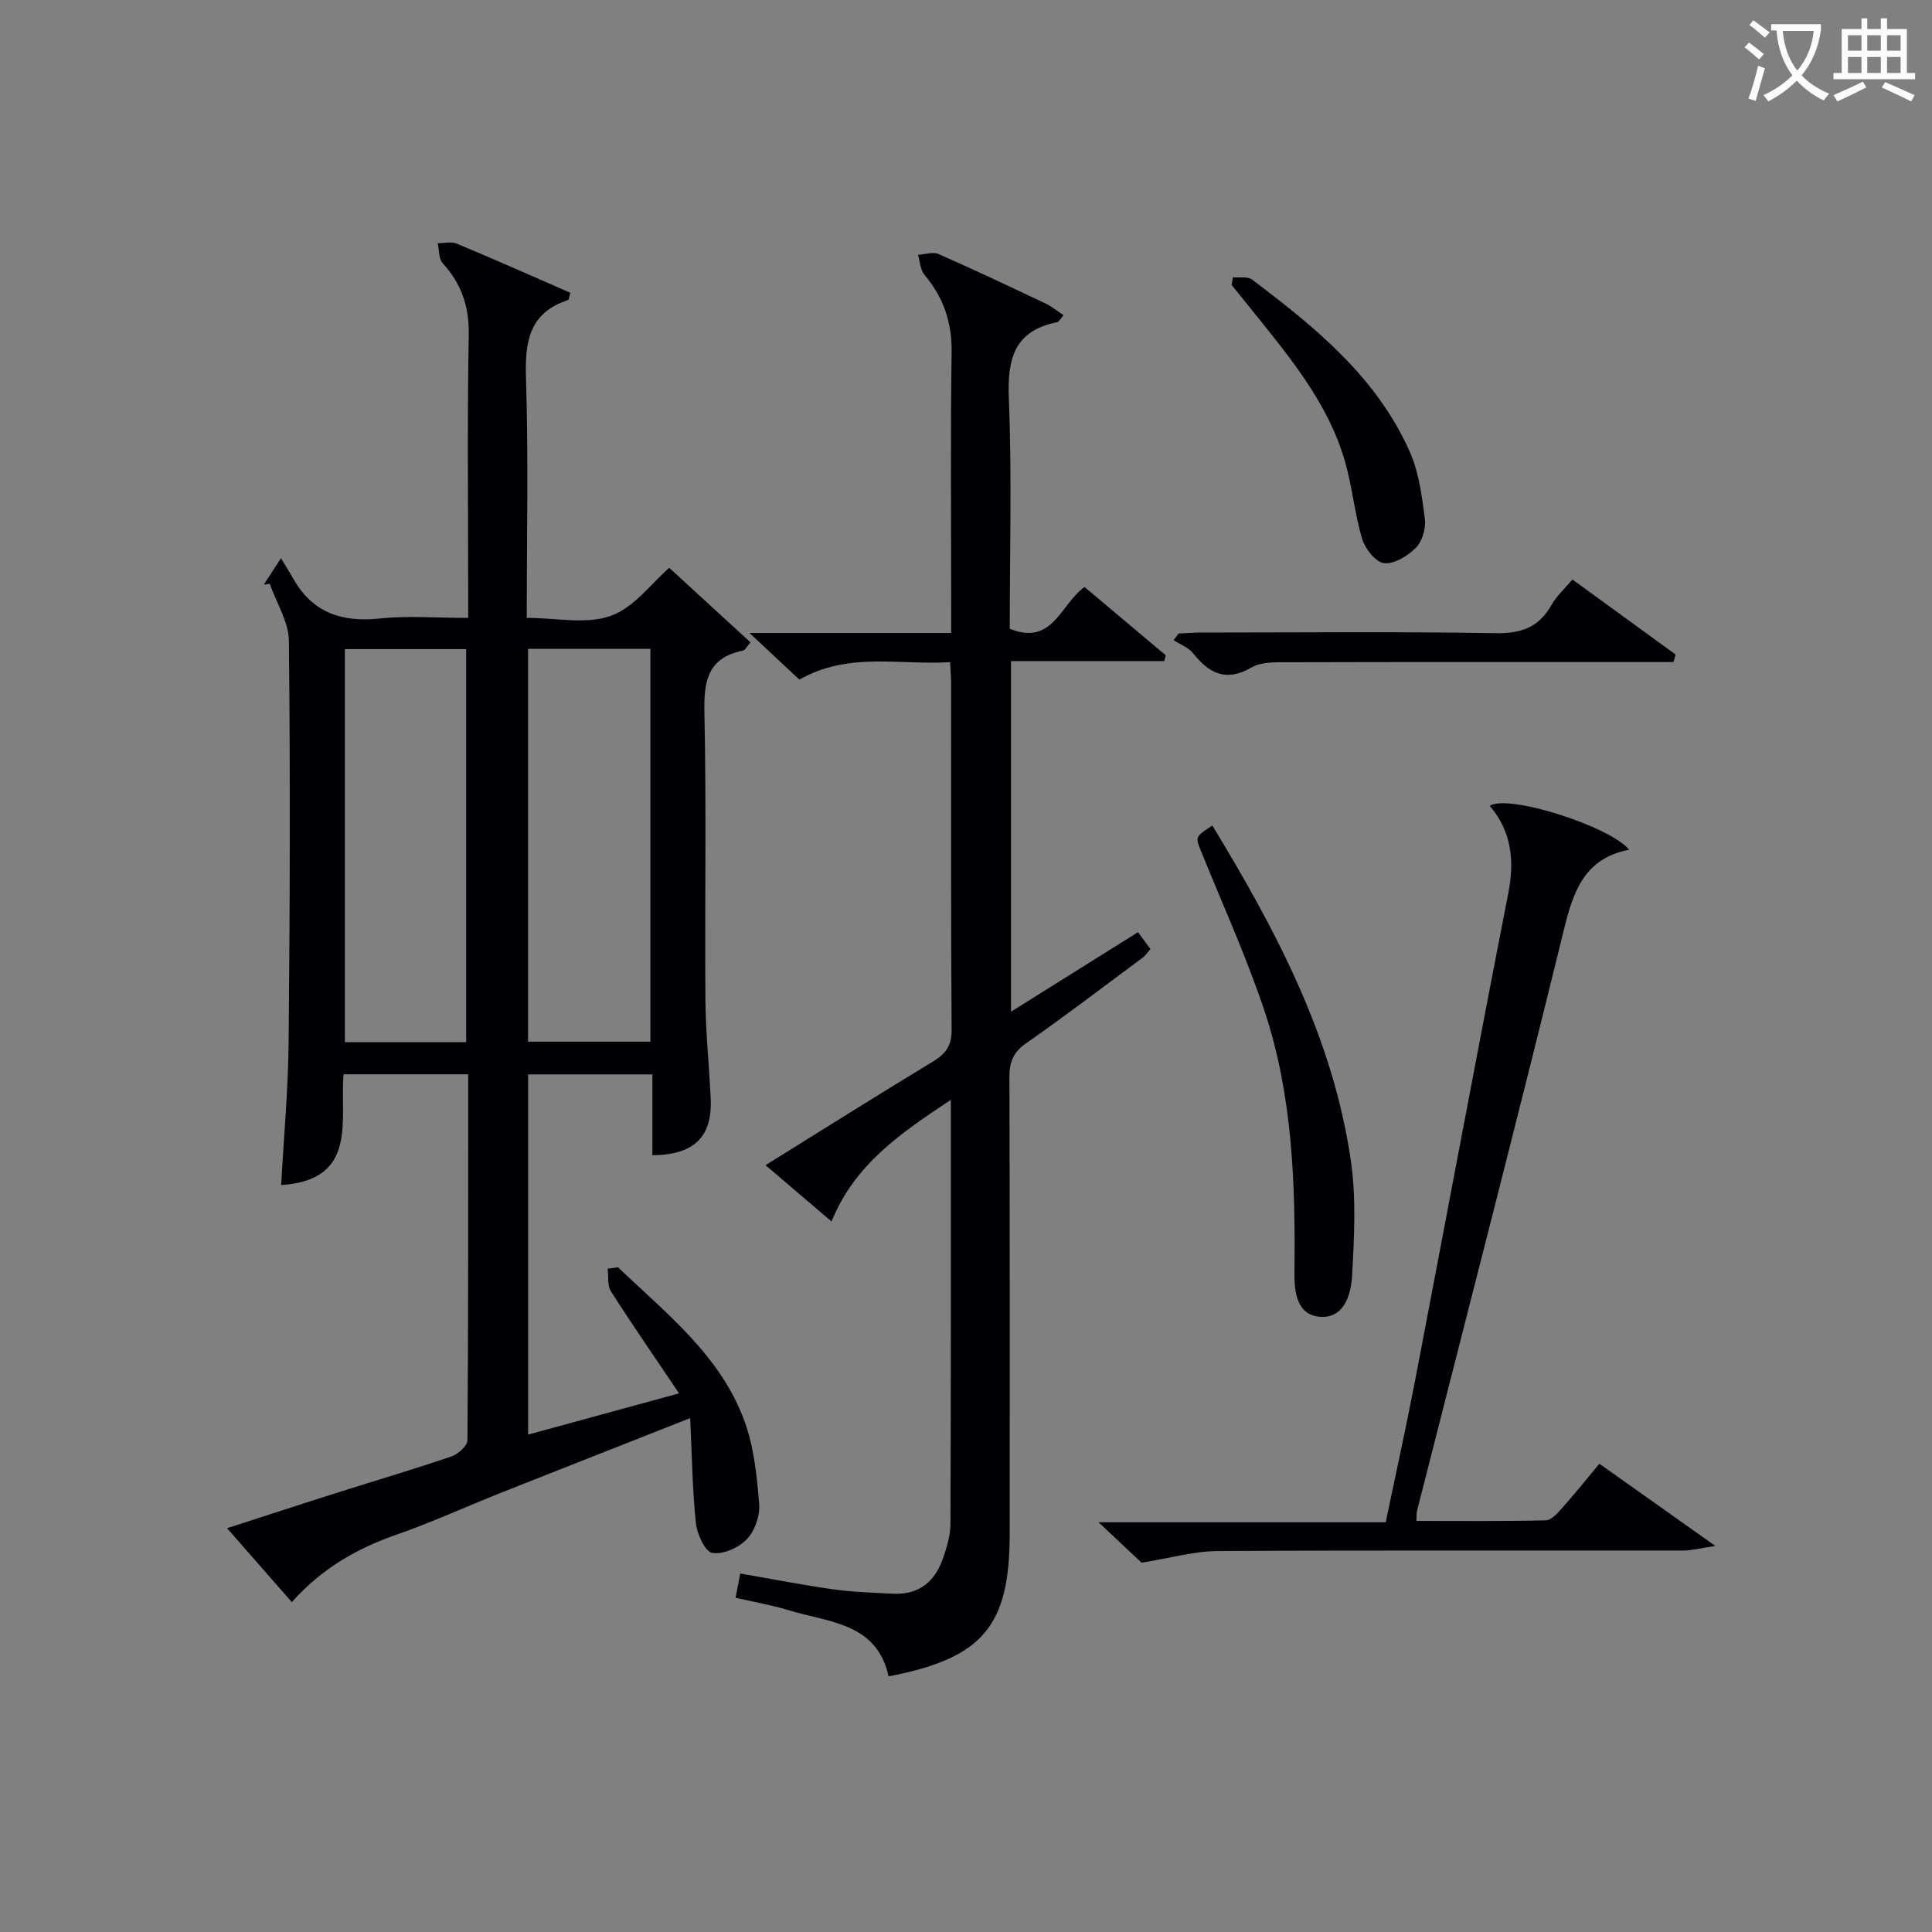
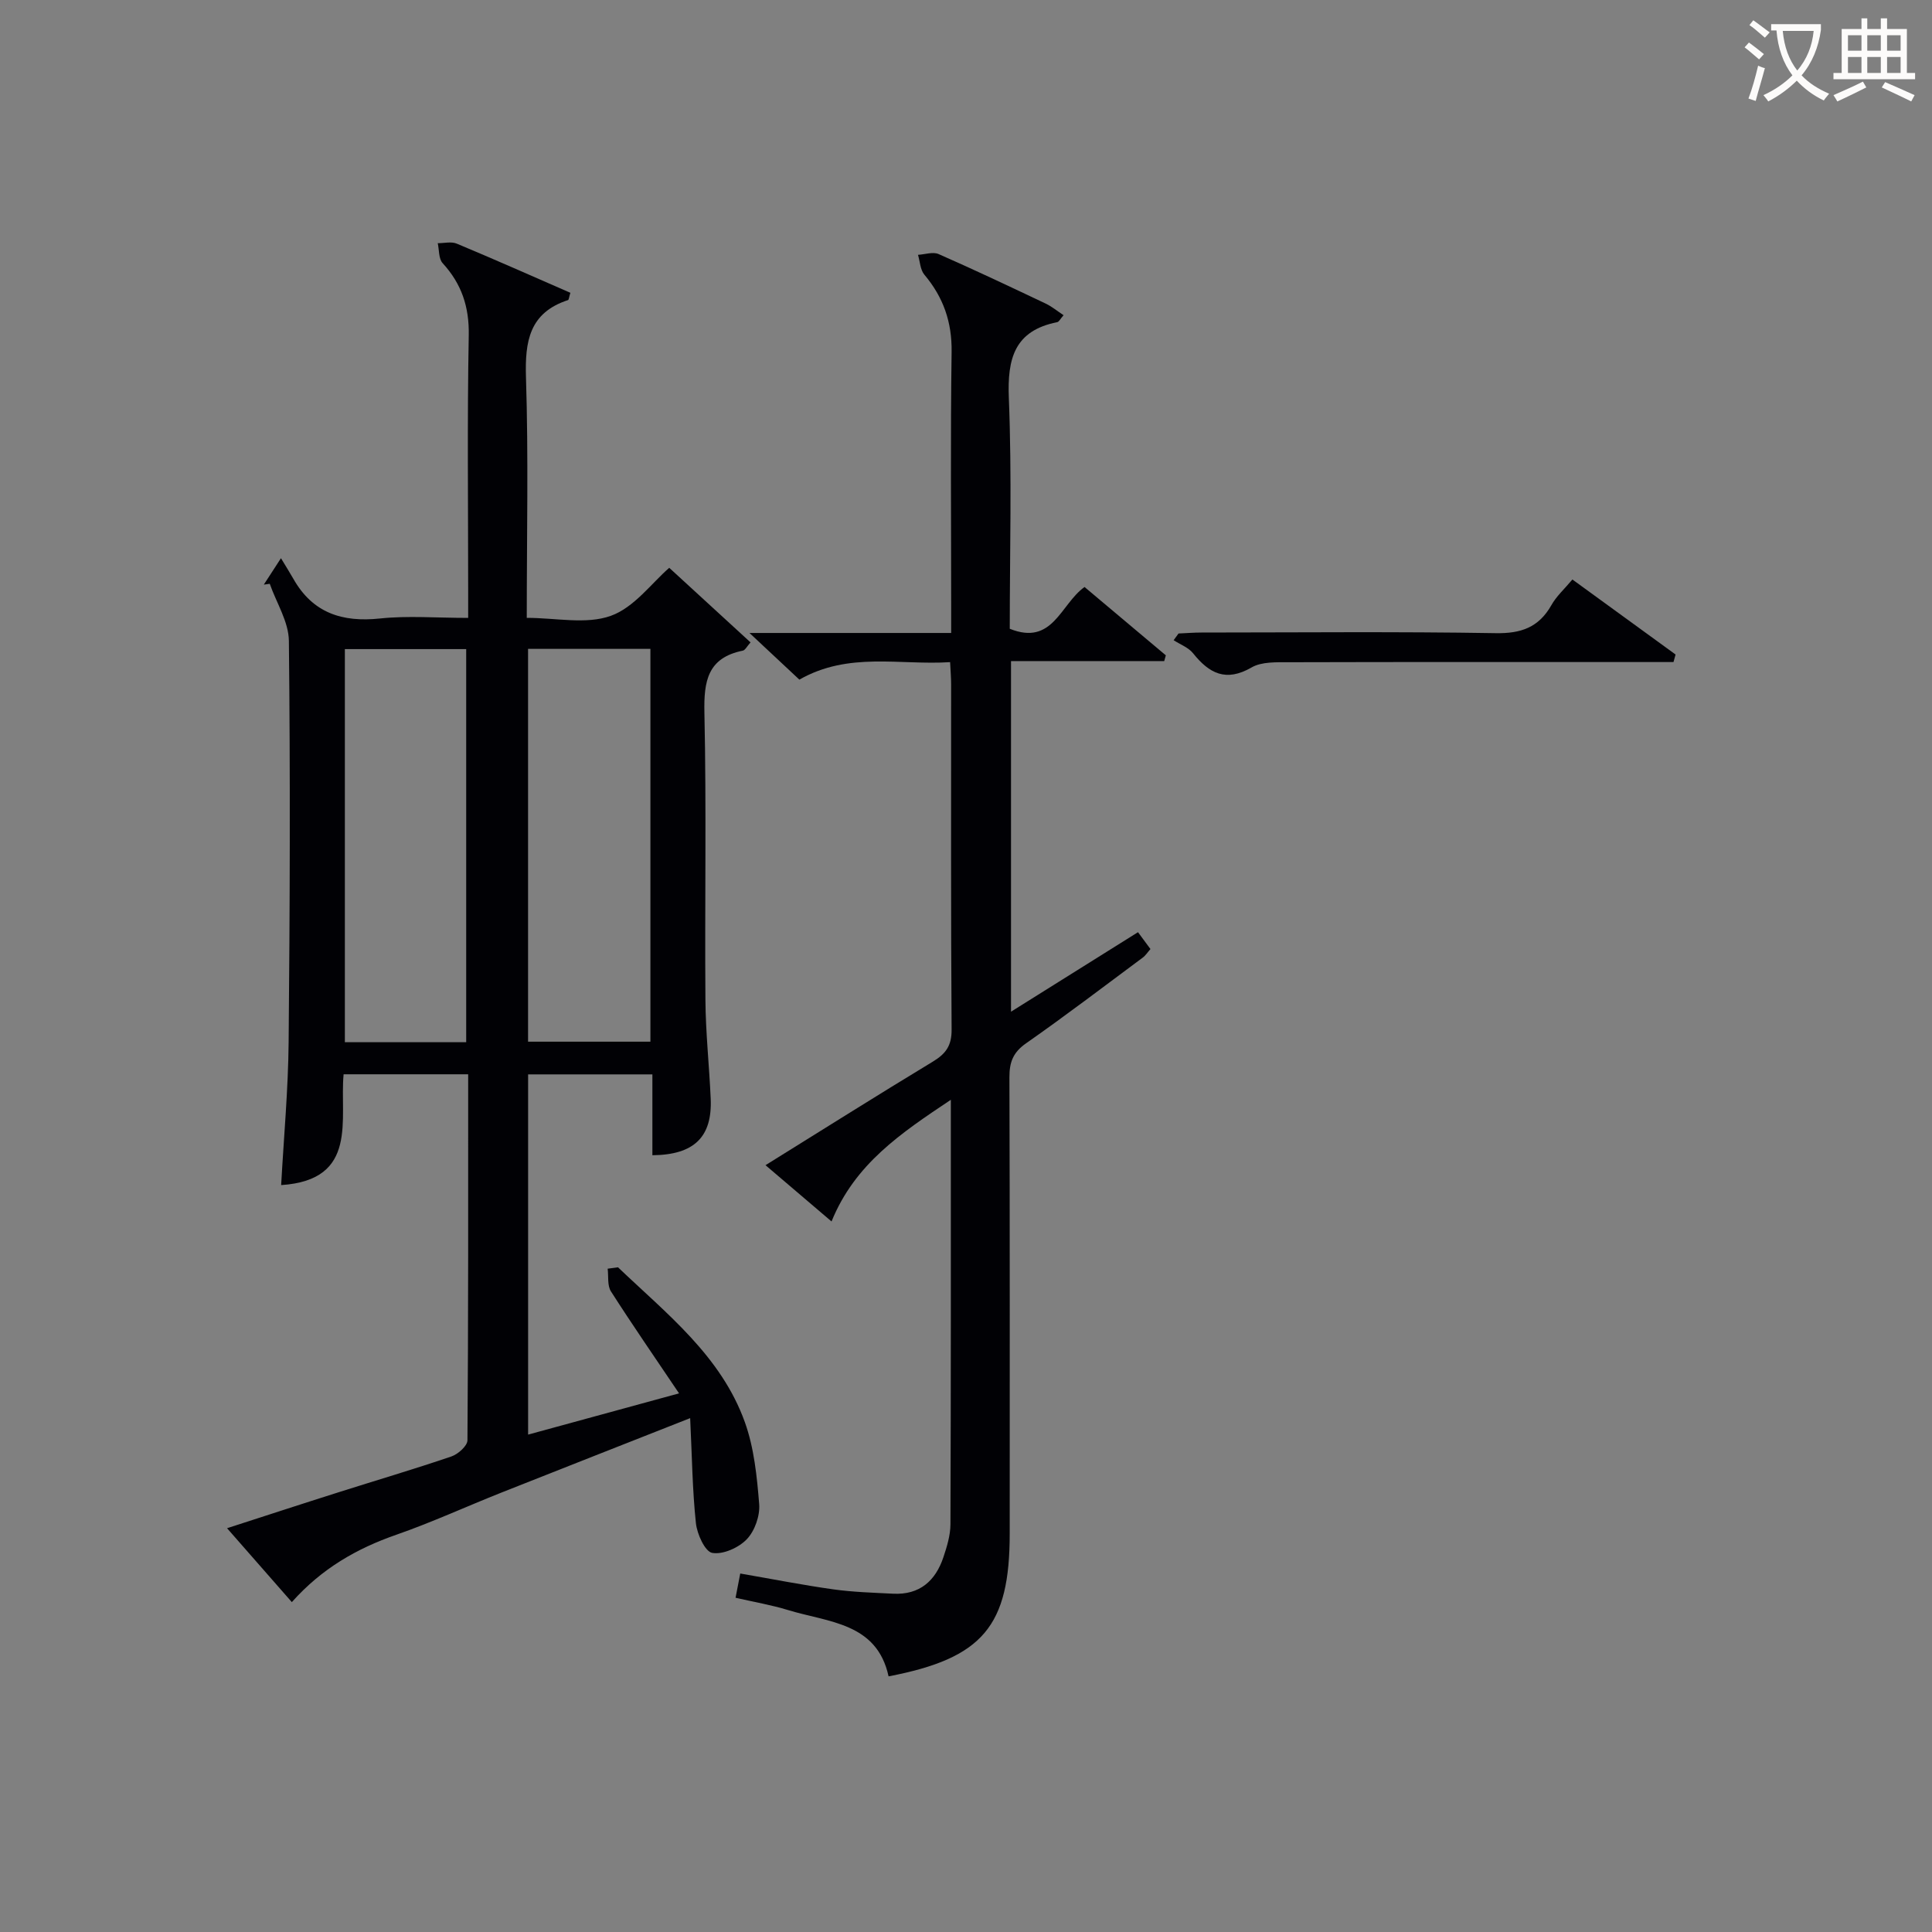
<svg xmlns="http://www.w3.org/2000/svg" enable-background="new 0 0 400 400" viewBox="0 0 400 400">
  <rect x="0" y="0" width="400" height="400" fill="#808080" stroke="none" />
  <g fill="#010105">
    <path d="m127.95 262.38c10.06 9.61 21.34 18.35 26.26 32.05 1.92 5.34 2.51 11.27 2.97 16.98.19 2.4-.91 5.55-2.56 7.27-1.68 1.76-4.94 3.22-7.16 2.83-1.49-.26-3.14-3.89-3.38-6.16-.73-6.85-.8-13.76-1.19-21.74-13.94 5.5-26.54 10.44-39.12 15.43-7.25 2.88-14.36 6.15-21.71 8.71-8.19 2.85-15.42 6.97-21.64 13.95-4.38-4.99-8.58-9.79-13.41-15.3 8.06-2.6 15.62-5.08 23.21-7.48 7.75-2.46 15.56-4.76 23.25-7.38 1.37-.47 3.3-2.19 3.31-3.34.19-25.14.15-50.27.15-75.78-8.57 0-16.82 0-25.79 0-.87 9.22 3.2 21.88-12.93 22.94.54-9.87 1.46-19.78 1.55-29.69.26-27.66.35-55.32.05-82.97-.04-3.96-2.58-7.89-3.96-11.83-.41.06-.82.11-1.23.17.88-1.36 1.76-2.72 3.55-5.47 1.05 1.74 1.84 2.99 2.57 4.27 4.01 7.08 10.11 9.04 17.94 8.21 5.75-.61 11.63-.12 18.25-.12 0-2.01 0-3.76 0-5.51 0-17.66-.21-35.33.12-52.99.11-5.93-1.49-10.67-5.41-14.95-.84-.92-.7-2.73-1.01-4.13 1.32.01 2.81-.38 3.93.09 7.91 3.3 15.74 6.78 23.53 10.18-.29.94-.31 1.45-.49 1.51-8.02 2.62-8.94 8.55-8.7 16.07.52 16.3.16 32.62.16 49.72 6.01 0 12.27 1.41 17.38-.41 4.85-1.72 8.5-6.82 12.12-9.95 5.4 4.95 11.06 10.14 16.83 15.44-.73.81-1.1 1.6-1.6 1.71-7.26 1.47-8.09 6.27-7.95 12.82.43 19.82.06 39.65.21 59.48.05 6.81.79 13.61 1.09 20.42.36 7.96-3.41 11.67-12.07 11.75 0-5.46 0-10.92 0-16.74-8.71 0-17.08 0-25.73 0v74.58c10.18-2.78 20.16-5.51 31.25-8.54-4.97-7.38-9.66-14.17-14.1-21.11-.78-1.22-.48-3.12-.68-4.7.72-.1 1.43-.2 2.14-.29zm-31.43-46.6c0-27.5 0-54.49 0-81.39-8.66 0-16.91 0-25.12 0v81.39zm12.81-.11h25.33c0-27.26 0-54.26 0-81.33-8.58 0-16.82 0-25.33 0z" />
    <path d="m196.86 227.7c-10.35 6.91-19.86 13.27-24.7 25.19-4.76-4.06-8.98-7.66-13.67-11.65 11.79-7.32 23.15-14.49 34.64-21.44 2.69-1.63 3.92-3.3 3.89-6.65-.17-23.82-.09-47.65-.1-71.47 0-1.31-.11-2.61-.21-4.59-10.45.67-20.99-2.21-31.21 3.62-3.09-2.89-6.25-5.85-10.33-9.66h41.76c0-2.18 0-3.93 0-5.69 0-17.49-.16-34.99.09-52.48.09-6.21-1.71-11.34-5.64-16.01-.86-1.02-.9-2.72-1.32-4.11 1.43-.08 3.09-.67 4.26-.16 7.45 3.27 14.81 6.76 22.17 10.25 1.28.61 2.41 1.55 3.71 2.41-.66.74-.93 1.37-1.32 1.44-8.85 1.77-10.34 7.52-10.01 15.72.64 15.94.19 31.92.19 47.76 8.93 3.6 10.48-5.07 15.48-8.65 5.58 4.69 11.21 9.42 16.83 14.15-.11.4-.22.79-.33 1.19-10.49 0-20.98 0-31.72 0v72.59c8.97-5.62 17.57-11 26.29-16.46.86 1.17 1.65 2.22 2.58 3.49-.57.64-1 1.34-1.62 1.79-8.01 5.95-15.96 12.01-24.14 17.73-2.69 1.88-3.45 3.91-3.44 7.03.1 31.49.06 62.97.06 94.46 0 19.16-5.53 25.82-25.08 29.57-2.42-11.14-12.47-11.17-20.83-13.73-3.47-1.06-7.07-1.67-10.85-2.54.32-1.65.61-3.16.97-5.02 6.62 1.14 12.92 2.39 19.27 3.28 4.1.57 8.26.69 12.4.9 5.46.27 8.76-2.65 10.4-7.58.73-2.19 1.44-4.52 1.45-6.79.11-28.98.08-57.94.08-87.89z" />
-     <path d="m331.13 303.05c7.87 5.57 15.29 10.83 24.02 17.02-3.13.46-4.89.95-6.65.95-32.15.04-64.3-.08-96.45.11-4.81.03-9.62 1.43-15.7 2.41-1.89-1.77-4.99-4.69-8.91-8.37h59.46c2.07-9.97 4.18-19.48 6.02-29.04 6.47-33.71 12.75-67.46 19.35-101.15 1.33-6.8.69-12.82-3.83-18.14 3.8-2.49 24.82 4.21 28.86 9.08-9.39 1.83-11.6 8.75-13.59 16.88-9.82 40.08-20.17 80.02-30.33 120.01-.12.47-.07.97-.13 2.08 9 0 17.91.09 26.81-.12 1.15-.03 2.42-1.49 3.35-2.54 2.53-2.83 4.91-5.81 7.72-9.18z" />
-     <path d="m251 170.91c13.33 21.92 25.01 44.09 28.68 69.41 1.13 7.78.69 15.86.26 23.76-.21 3.86-1.6 8.86-6.55 8.55-5-.31-5.44-5.31-5.39-9.32.21-18.35-.39-36.65-6.26-54.19-3.73-11.14-8.63-21.9-13.04-32.81-1.24-3.04-1.3-3.02 2.3-5.4z" />
+     <path d="m251 170.91z" />
    <path d="m325.55 119.98c7.28 5.29 14.32 10.41 21.36 15.53-.14.52-.29 1.04-.43 1.56-2.06 0-4.11 0-6.17 0-24.47 0-48.95-.03-73.42.04-2.62.01-5.67-.14-7.77 1.08-5.3 3.06-8.76 1.25-12.11-2.94-.96-1.2-2.66-1.82-4.02-2.7.34-.46.67-.93 1.01-1.39 1.58-.07 3.17-.2 4.75-.2 20.31-.01 40.63-.21 60.93.13 5.24.09 8.88-1.19 11.49-5.75 1.03-1.87 2.7-3.36 4.38-5.36z" />
-     <path d="m255.27 57.41c1.34.13 3.04-.22 3.95.47 13.08 9.86 25.79 20.19 32.65 35.63 1.9 4.26 2.52 9.18 3.13 13.88.25 1.93-.5 4.61-1.81 5.96-1.67 1.72-4.47 3.45-6.6 3.25-1.72-.16-3.95-2.96-4.56-5-1.57-5.21-2.04-10.75-3.54-15.98-3.63-12.65-12.09-22.4-20.08-32.4-1.13-1.41-2.28-2.81-3.42-4.22.1-.54.19-1.06.28-1.59z" />
  </g>
  <path d="m362.1 8.8c1.1.8 2.1 1.6 3.1 2.4l-1 1.1c-1.3-1.1-2.3-2-3-2.5zm1.9 4.8c.5.2.9.4 1.4.5-.6 2.3-1.3 4.5-1.9 6.8l-1.5-.5c.8-2.1 1.4-4.3 2-6.8zm-1-9.4c1.3.9 2.4 1.8 3.4 2.5l-1 1.1c-1.4-1.2-2.4-2.1-3.2-2.6zm3.7 2.2v-1.4h10.3v1.2c-.5 3.6-1.8 6.8-4 9.4 1.5 1.6 3.4 2.8 5.7 3.8-.3.4-.7.8-1.1 1.4-2.3-1.1-4.1-2.5-5.6-4.1-1.6 1.6-3.6 3.1-5.9 4.3-.3-.5-.7-.9-1-1.3 2.4-1.1 4.4-2.5 6-4.1-1.9-2.5-3-5.6-3.3-9.3h-1.1zm8.8 0h-6.4c.3 3.3 1.3 6 3 8.2 2-2.3 3.1-5.1 3.4-8.2z" fill="#fcfbfa" />
  <path d="m385.3 3.8h1.3v2.2h2.8v-2.2h1.3v2.2h4.1v9.1h1.7v1.3h-16.9v-1.3h1.7v-9.1h4.1v-2.2zm.4 13.1.7 1.2c-1.8.9-3.8 1.9-6 2.9-.2-.4-.5-.8-.8-1.3 2.3-1 4.3-1.9 6.1-2.8zm-3.1-6.4h2.8v-3.2h-2.8zm0 4.6h2.8v-3.3h-2.8zm4-4.6h2.8v-3.2h-2.8zm0 4.6h2.8v-3.3h-2.8zm3.7 1.9c2.1.9 4.1 1.8 6.1 2.7l-.7 1.3c-2.2-1.1-4.2-2-6.1-2.9zm3.2-9.7h-2.8v3.2h2.8zm-2.8 7.8h2.8v-3.3h-2.8z" fill="#fcfbfa" />
</svg>